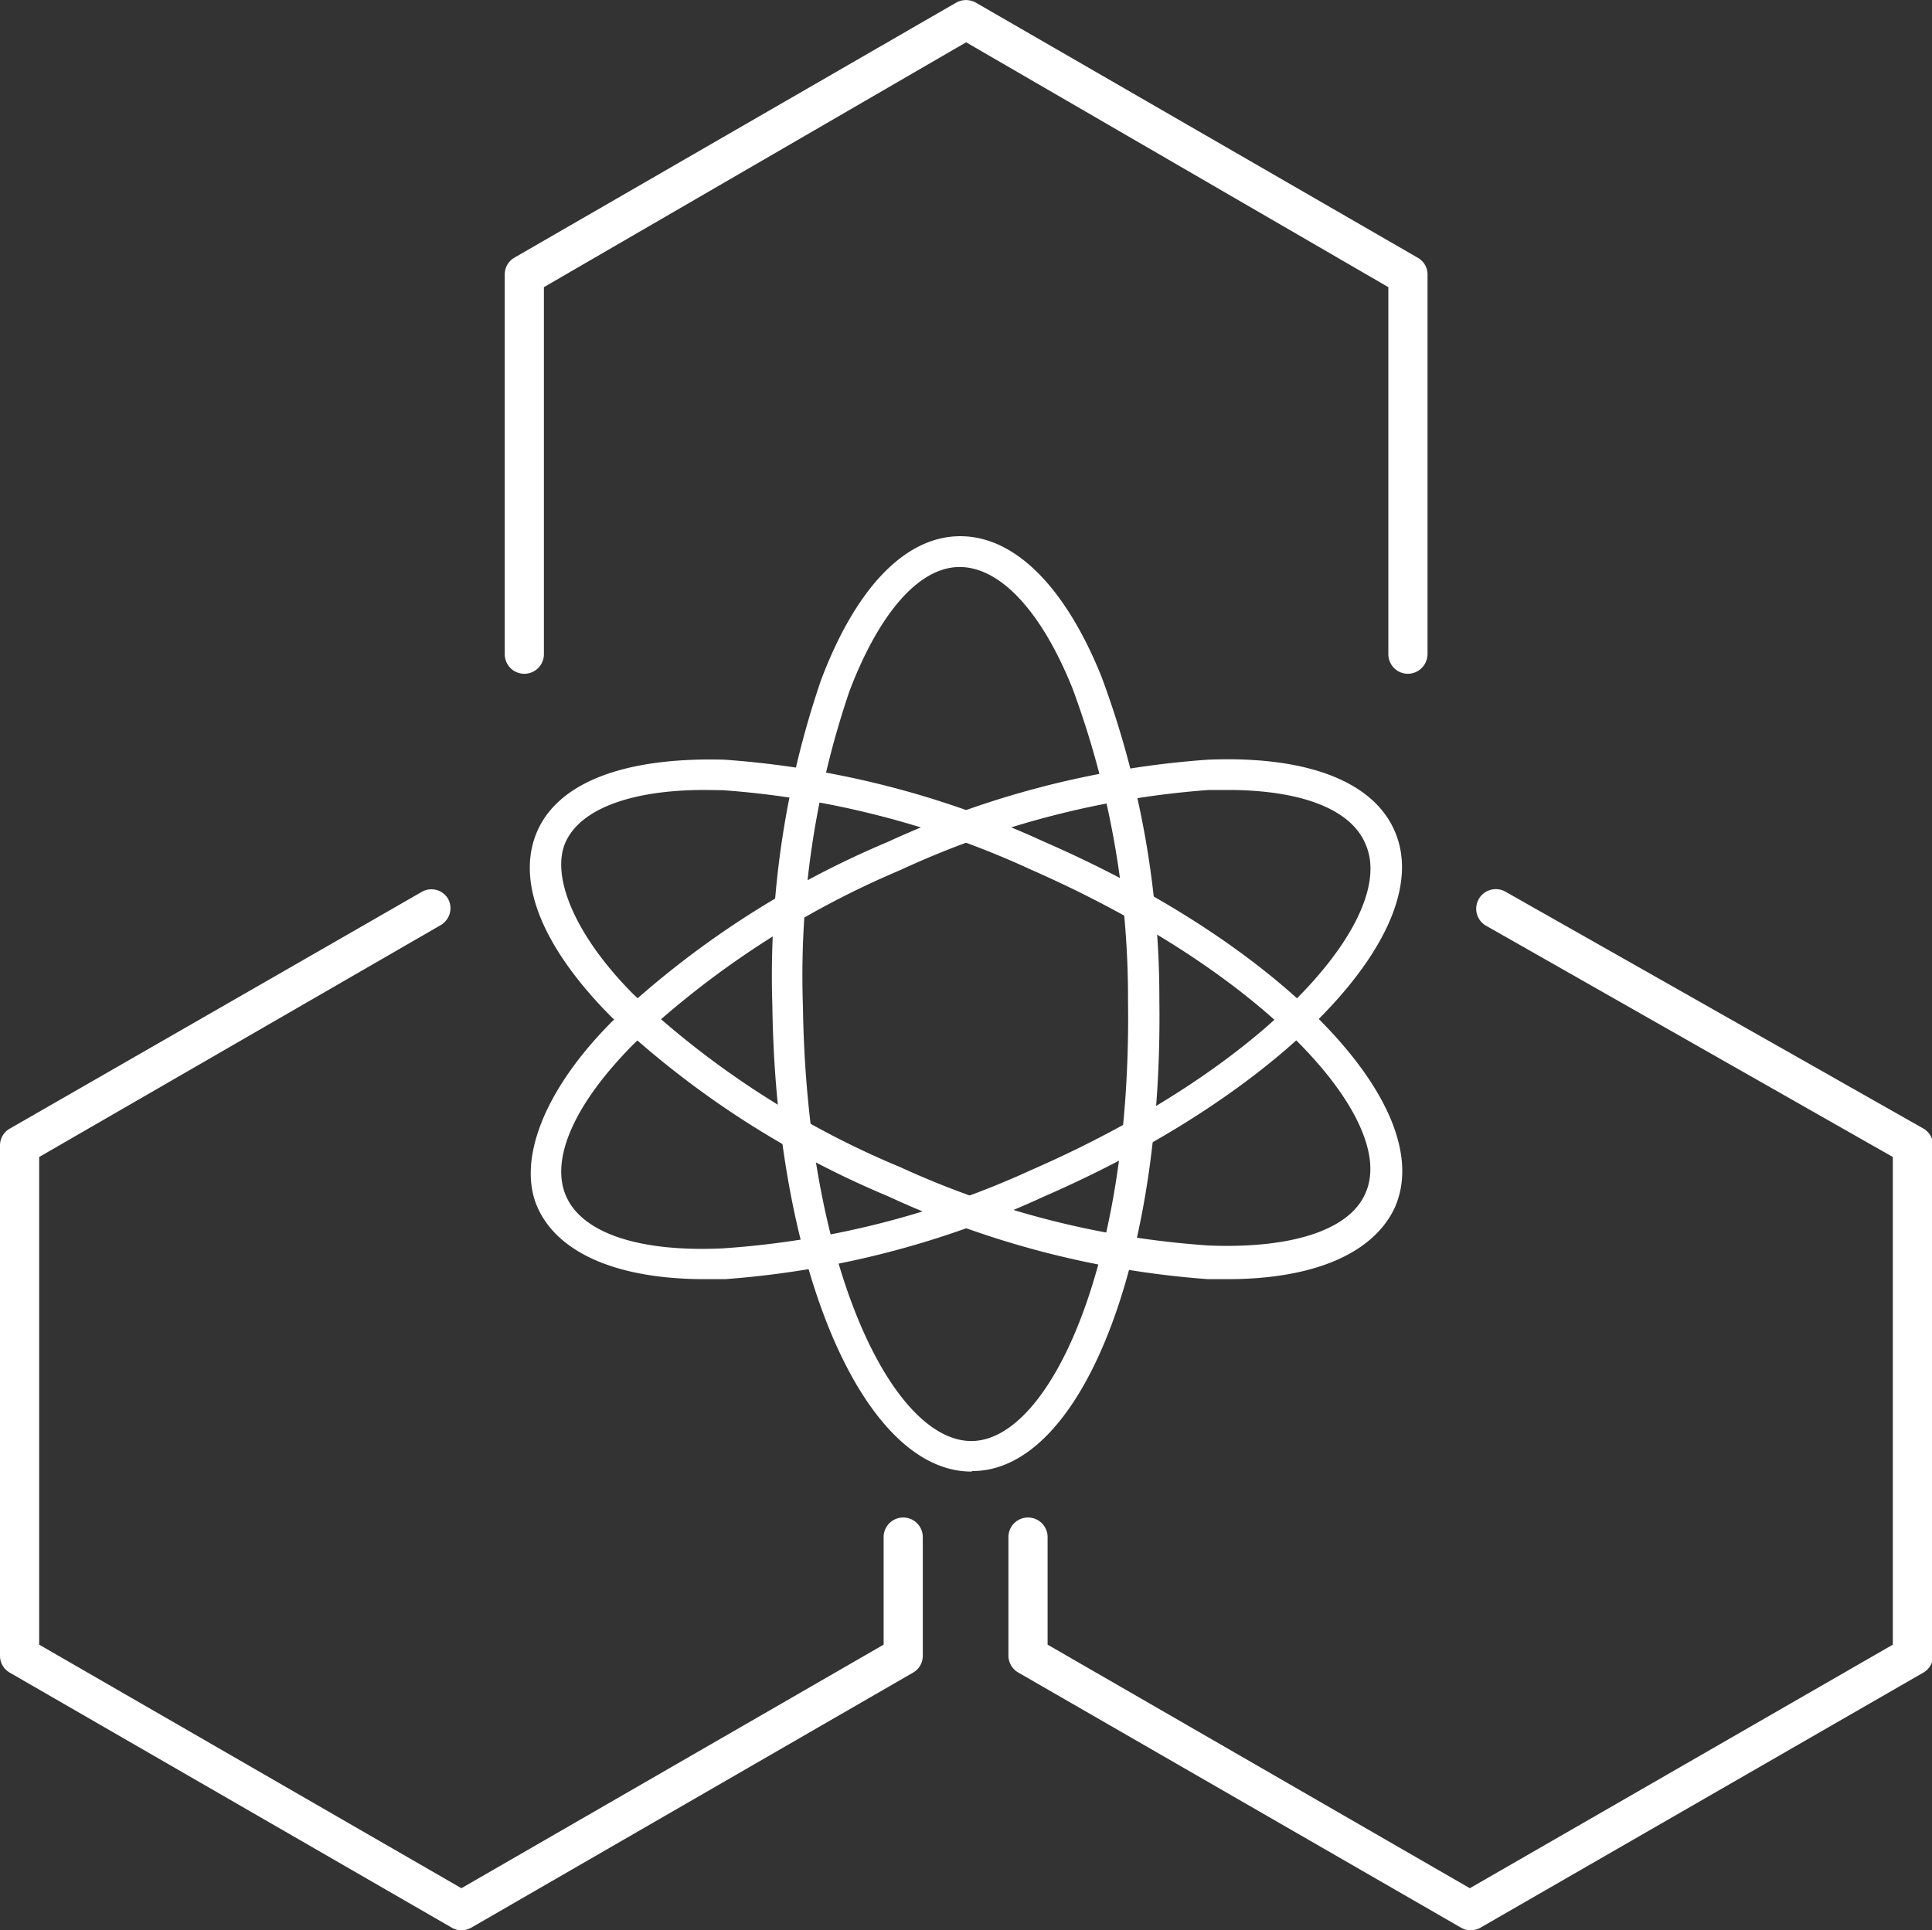
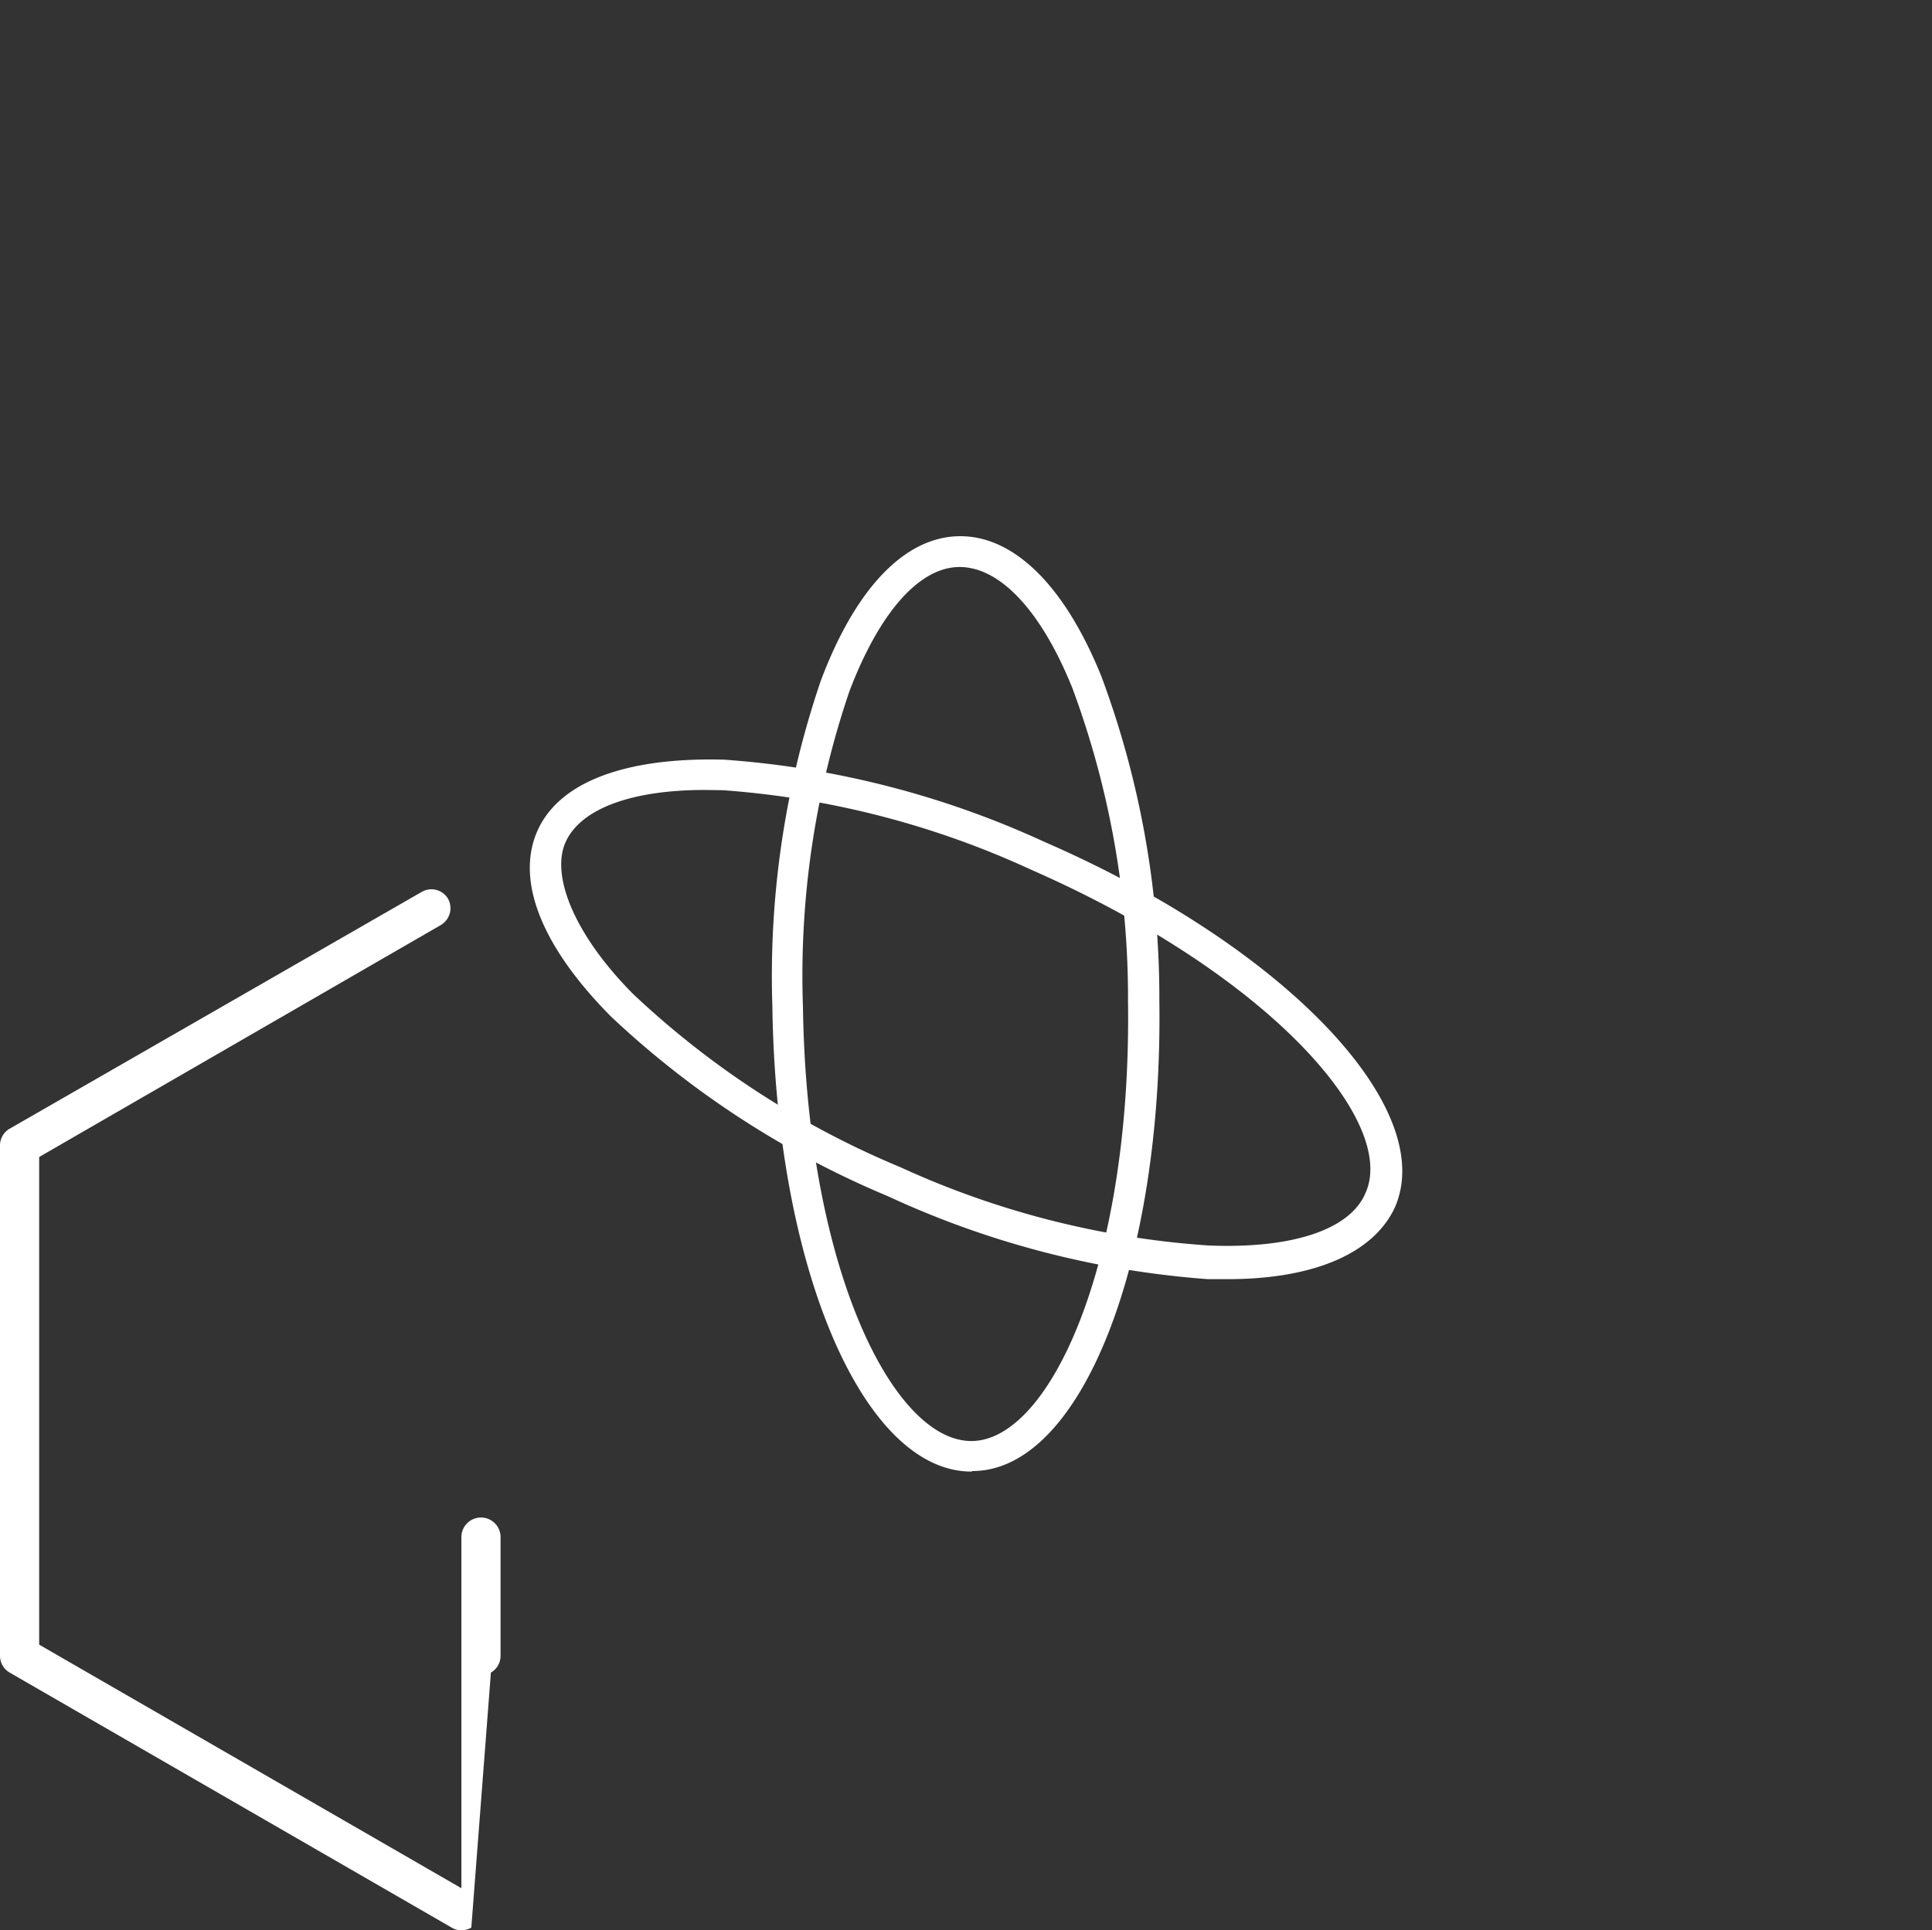
<svg xmlns="http://www.w3.org/2000/svg" viewBox="0 0 73.99 73.94">
  <rect x="0" y="0" width="73.99" height="73.94" fill="#333333" stroke="none" />
  <defs>
    <style>.cls-1{fill:#fff;}</style>
  </defs>
  <g id="图层_2" data-name="图层 2">
    <g id="腩1">
-       <path class="cls-1" d="M56.32,73.94a.71.71,0,0,1-.37-.1L39,64.07a.75.75,0,0,1-.38-.65V58.88a.75.75,0,0,1,1.5,0V63l16.17,9.33L72.49,63V44.32L56.91,35.46a.75.75,0,1,1,.75-1.3l16,9.07a.74.74,0,0,1,.37.65V63.42a.74.74,0,0,1-.37.65L56.7,73.84A.75.75,0,0,1,56.32,73.94Z" />
-       <path class="cls-1" d="M17.67,73.94a.69.69,0,0,1-.37-.1L.37,64.07A.74.74,0,0,1,0,63.42V43.88a.74.74,0,0,1,.38-.65l15.78-9.07a.74.74,0,0,1,1,.27.75.75,0,0,1-.27,1L1.5,44.32V63l16.17,9.33L33.84,63V58.88a.75.75,0,1,1,1.5,0v4.54a.74.74,0,0,1-.37.65L18.05,73.84A.75.75,0,0,1,17.67,73.94Z" />
-       <path class="cls-1" d="M53.92,25.81a.75.75,0,0,1-.75-.75V11L37,1.62,20.83,11V25.06a.75.75,0,1,1-1.5,0V10.52a.74.74,0,0,1,.37-.65L36.62.1a.77.77,0,0,1,.75,0L54.29,9.87a.73.73,0,0,1,.38.65V25.06A.76.76,0,0,1,53.92,25.81Z" />
+       <path class="cls-1" d="M17.67,73.94a.69.69,0,0,1-.37-.1L.37,64.07A.74.74,0,0,1,0,63.42V43.88a.74.74,0,0,1,.38-.65l15.78-9.07a.74.74,0,0,1,1,.27.75.75,0,0,1-.27,1L1.5,44.32V63l16.17,9.33V58.88a.75.75,0,1,1,1.5,0v4.54a.74.74,0,0,1-.37.65L18.05,73.84A.75.75,0,0,1,17.67,73.94Z" />
      <path class="cls-1" d="M47,49l-.73,0A35.22,35.22,0,0,1,34,45.82a35.28,35.28,0,0,1-10.6-6.88c-2.66-2.68-3.66-5.21-2.82-7.11S24,29,27.73,29.1A35.21,35.21,0,0,1,40,32.25h0c9.2,4,15.09,10.19,13.42,14C52.61,48,50.34,49,47,49ZM27,30.26c-2.84,0-4.77.73-5.34,2s.32,3.53,2.58,5.81a33.84,33.84,0,0,0,10.24,6.64,33.73,33.73,0,0,0,11.81,3c3.21.13,5.41-.61,6-2C53.53,43,48.67,37.35,39.5,33.32a34,34,0,0,0-11.81-3.05Z" />
-       <path class="cls-1" d="M27,49c-3.36,0-5.63-1-6.41-2.74s.17-4.43,2.83-7.11A35.23,35.23,0,0,1,34,32.25,35.21,35.21,0,0,1,46.27,29.1c3.76-.15,6.31.82,7.14,2.73,1.67,3.8-4.22,10-13.42,14h0A35.22,35.22,0,0,1,27.76,49ZM47,30.26h-.69A34,34,0,0,0,34.5,33.32,34.35,34.35,0,0,0,24.26,40c-2.26,2.28-3.2,4.4-2.58,5.82s2.81,2.15,6,2a33.73,33.73,0,0,0,11.81-3h0c9.17-4,14-9.69,12.82-12.45C51.77,31,49.84,30.26,47,30.26Zm-7.24,15h0Z" />
      <path class="cls-1" d="M37.2,56.37c-4.14,0-7.48-7.8-7.62-17.81h0a35.09,35.09,0,0,1,1.86-12.5c1.33-3.53,3.21-5.49,5.29-5.52h.05c2.06,0,4,1.9,5.4,5.37A35.32,35.32,0,0,1,44.4,38.35c.14,10-3,18-7.16,18ZM30.75,38.54c.14,10,3.44,16.66,6.45,16.66h0c3,0,6.14-6.82,6-16.84a34.12,34.12,0,0,0-2.13-12c-1.21-3-2.79-4.64-4.32-4.64h0c-1.55,0-3.08,1.76-4.22,4.76a33.86,33.86,0,0,0-1.78,12.07Z" />
    </g>
  </g>
</svg>